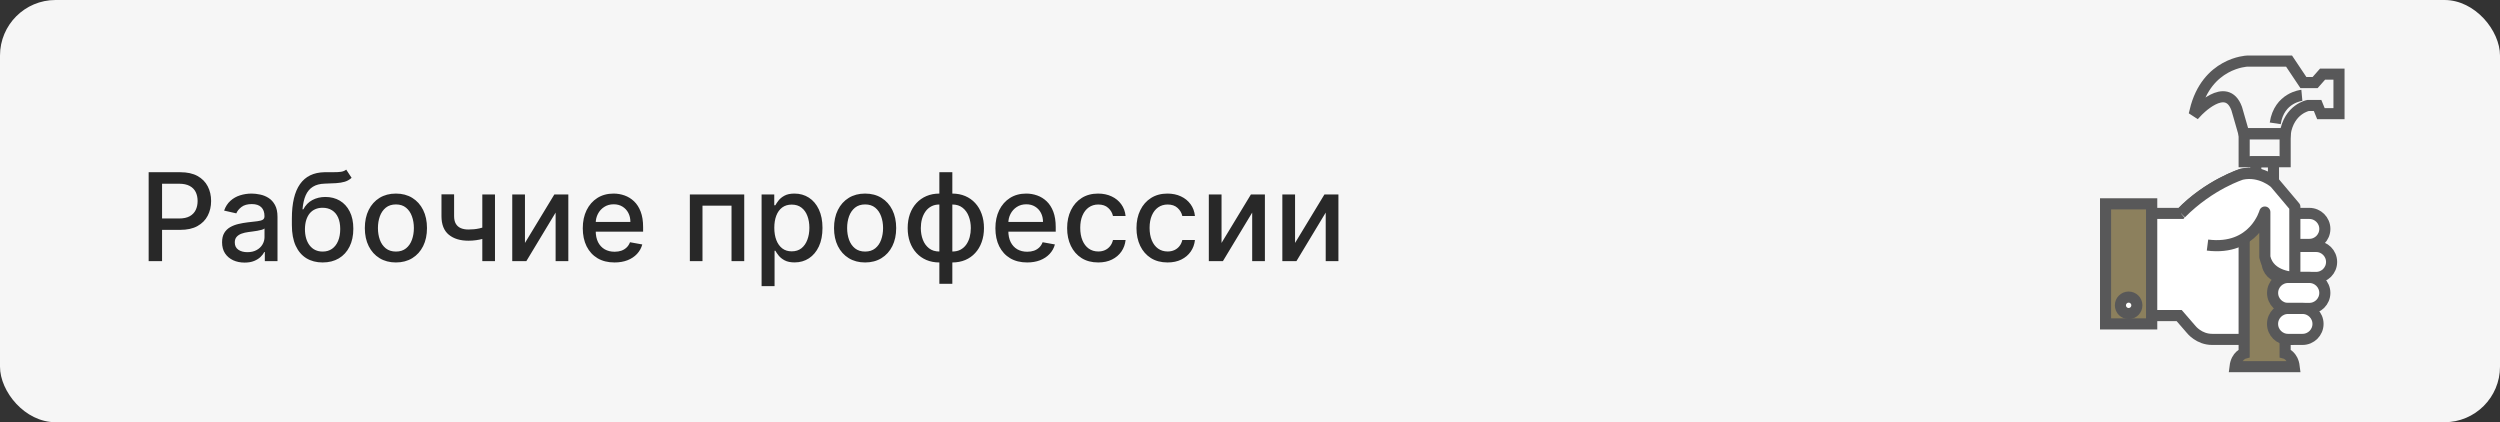
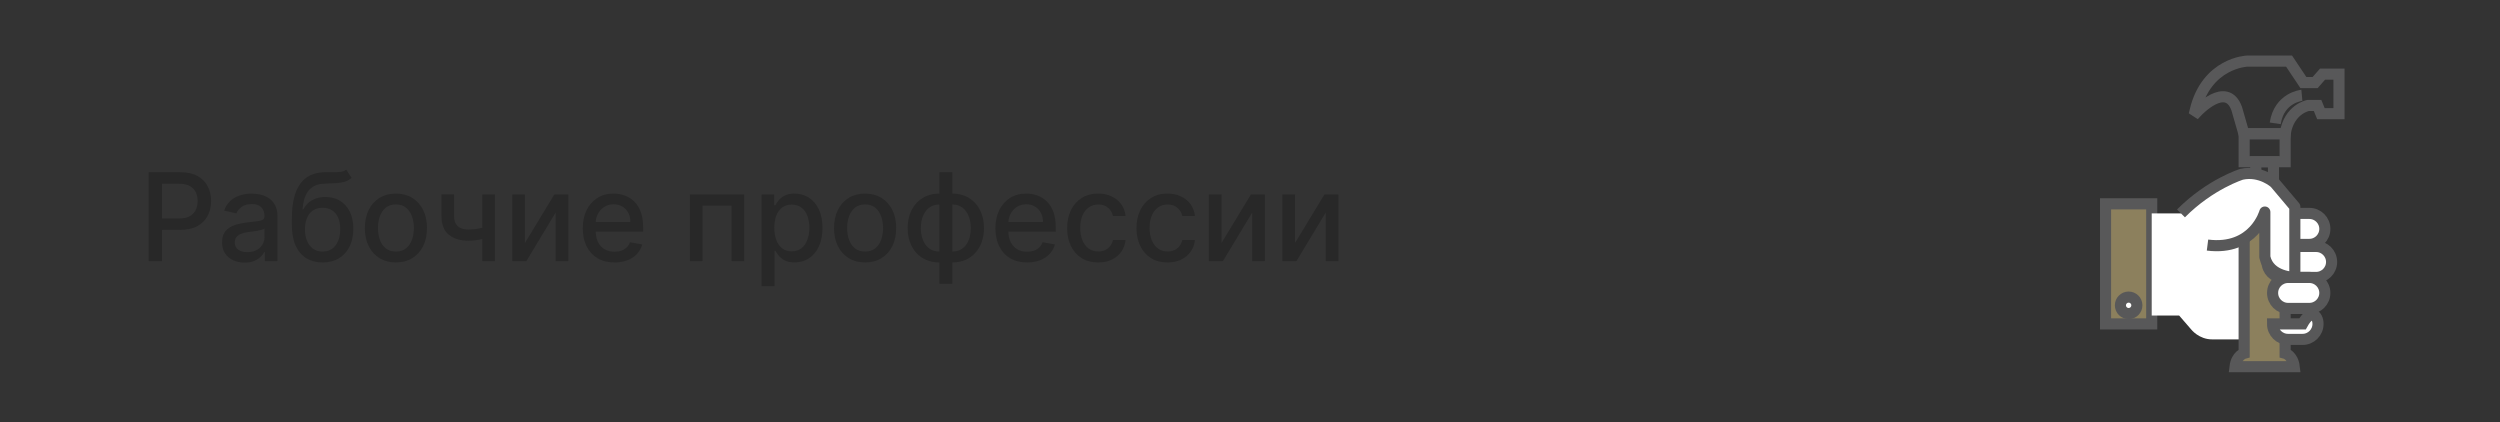
<svg xmlns="http://www.w3.org/2000/svg" width="450" height="76" viewBox="0 0 450 76" fill="none">
  <rect x="0" y="0" width="450" height="76" fill="#333333" stroke="none" />
  <g clip-path="url(#clip0_642_4631)">
-     <rect width="450" height="76" rx="10" fill="#F6F6F6" />
    <path d="M26.758 47V31H32.461C33.706 31 34.737 31.227 35.555 31.68C36.372 32.133 36.984 32.753 37.391 33.539C37.797 34.32 38 35.2 38 36.18C38 37.164 37.794 38.05 37.383 38.836C36.977 39.617 36.362 40.237 35.539 40.695C34.721 41.148 33.693 41.375 32.453 41.375H28.531V39.328H32.234C33.021 39.328 33.659 39.193 34.148 38.922C34.638 38.646 34.997 38.271 35.227 37.797C35.456 37.323 35.57 36.784 35.57 36.18C35.57 35.575 35.456 35.039 35.227 34.57C34.997 34.102 34.635 33.734 34.141 33.469C33.651 33.203 33.005 33.07 32.203 33.07H29.172V47H26.758ZM44.027 47.266C43.267 47.266 42.579 47.125 41.965 46.844C41.35 46.557 40.863 46.143 40.504 45.602C40.15 45.06 39.973 44.396 39.973 43.609C39.973 42.932 40.103 42.375 40.363 41.938C40.624 41.5 40.975 41.154 41.418 40.898C41.861 40.643 42.355 40.45 42.902 40.32C43.449 40.19 44.007 40.091 44.574 40.023C45.293 39.94 45.876 39.872 46.324 39.82C46.772 39.763 47.098 39.672 47.301 39.547C47.504 39.422 47.605 39.219 47.605 38.938V38.883C47.605 38.2 47.413 37.672 47.027 37.297C46.647 36.922 46.079 36.734 45.324 36.734C44.538 36.734 43.918 36.909 43.465 37.258C43.017 37.602 42.707 37.984 42.535 38.406L40.34 37.906C40.6 37.177 40.98 36.589 41.48 36.141C41.986 35.688 42.566 35.359 43.223 35.156C43.879 34.948 44.569 34.844 45.293 34.844C45.772 34.844 46.28 34.901 46.816 35.016C47.358 35.125 47.863 35.328 48.332 35.625C48.806 35.922 49.194 36.346 49.496 36.898C49.798 37.445 49.949 38.156 49.949 39.031V47H47.668V45.359H47.574C47.423 45.661 47.197 45.958 46.895 46.25C46.592 46.542 46.204 46.784 45.73 46.977C45.257 47.169 44.689 47.266 44.027 47.266ZM44.535 45.391C45.181 45.391 45.733 45.263 46.191 45.008C46.655 44.753 47.007 44.419 47.246 44.008C47.491 43.591 47.613 43.146 47.613 42.672V41.125C47.53 41.208 47.368 41.286 47.129 41.359C46.895 41.427 46.626 41.487 46.324 41.539C46.022 41.586 45.728 41.63 45.441 41.672C45.155 41.708 44.915 41.74 44.723 41.766C44.27 41.823 43.855 41.919 43.48 42.055C43.111 42.19 42.814 42.385 42.59 42.641C42.371 42.891 42.262 43.224 42.262 43.641C42.262 44.219 42.475 44.656 42.902 44.953C43.329 45.245 43.874 45.391 44.535 45.391ZM62.318 30.531L63.287 32.008C62.928 32.336 62.519 32.57 62.06 32.711C61.607 32.846 61.084 32.932 60.49 32.969C59.897 33 59.217 33.029 58.451 33.055C57.587 33.081 56.876 33.268 56.318 33.617C55.761 33.961 55.331 34.471 55.029 35.148C54.732 35.82 54.54 36.664 54.451 37.68H54.6C54.99 36.935 55.532 36.378 56.225 36.008C56.922 35.638 57.706 35.453 58.576 35.453C59.545 35.453 60.407 35.675 61.162 36.117C61.917 36.56 62.511 37.208 62.943 38.062C63.381 38.911 63.6 39.95 63.6 41.18C63.6 42.425 63.37 43.5 62.912 44.406C62.459 45.312 61.818 46.013 60.99 46.508C60.167 46.997 59.196 47.242 58.076 47.242C56.956 47.242 55.98 46.99 55.147 46.484C54.318 45.974 53.675 45.219 53.217 44.219C52.764 43.219 52.537 41.984 52.537 40.516V39.328C52.537 36.583 53.027 34.518 54.006 33.133C54.985 31.747 56.449 31.037 58.397 31C59.027 30.984 59.589 30.982 60.084 30.992C60.579 30.997 61.011 30.974 61.381 30.922C61.756 30.865 62.068 30.734 62.318 30.531ZM58.084 45.281C58.735 45.281 59.295 45.117 59.764 44.789C60.238 44.456 60.602 43.984 60.857 43.375C61.113 42.766 61.24 42.047 61.24 41.219C61.24 40.406 61.113 39.716 60.857 39.148C60.602 38.581 60.238 38.148 59.764 37.852C59.29 37.55 58.722 37.398 58.06 37.398C57.571 37.398 57.133 37.484 56.748 37.656C56.363 37.823 56.032 38.07 55.756 38.398C55.485 38.727 55.274 39.128 55.123 39.602C54.977 40.07 54.899 40.609 54.889 41.219C54.889 42.458 55.172 43.445 55.74 44.18C56.313 44.914 57.094 45.281 58.084 45.281ZM71.264 47.242C70.139 47.242 69.157 46.984 68.318 46.469C67.48 45.953 66.829 45.232 66.365 44.305C65.902 43.378 65.67 42.294 65.67 41.055C65.67 39.81 65.902 38.721 66.365 37.789C66.829 36.857 67.48 36.133 68.318 35.617C69.157 35.102 70.139 34.844 71.264 34.844C72.389 34.844 73.37 35.102 74.209 35.617C75.047 36.133 75.699 36.857 76.162 37.789C76.626 38.721 76.857 39.81 76.857 41.055C76.857 42.294 76.626 43.378 76.162 44.305C75.699 45.232 75.047 45.953 74.209 46.469C73.37 46.984 72.389 47.242 71.264 47.242ZM71.272 45.281C72.001 45.281 72.605 45.089 73.084 44.703C73.563 44.318 73.917 43.805 74.147 43.164C74.381 42.523 74.498 41.818 74.498 41.047C74.498 40.281 74.381 39.578 74.147 38.938C73.917 38.292 73.563 37.773 73.084 37.383C72.605 36.992 72.001 36.797 71.272 36.797C70.537 36.797 69.928 36.992 69.443 37.383C68.964 37.773 68.607 38.292 68.373 38.938C68.144 39.578 68.029 40.281 68.029 41.047C68.029 41.818 68.144 42.523 68.373 43.164C68.607 43.805 68.964 44.318 69.443 44.703C69.928 45.089 70.537 45.281 71.272 45.281ZM89.098 35V47H86.816V35H89.098ZM88.106 40.57V42.586C87.746 42.732 87.366 42.862 86.965 42.977C86.564 43.086 86.142 43.172 85.699 43.234C85.257 43.297 84.796 43.328 84.316 43.328C82.832 43.328 81.652 42.966 80.777 42.242C79.902 41.513 79.465 40.398 79.465 38.898V34.977H81.738V38.898C81.738 39.466 81.842 39.927 82.051 40.281C82.259 40.635 82.556 40.896 82.941 41.062C83.327 41.229 83.785 41.312 84.316 41.312C85.019 41.312 85.668 41.247 86.262 41.117C86.861 40.982 87.475 40.8 88.106 40.57ZM94.494 43.727L99.783 35H102.299V47H100.01V38.266L94.744 47H92.205V35H94.494V43.727ZM110.611 47.242C109.429 47.242 108.411 46.99 107.557 46.484C106.708 45.974 106.051 45.258 105.588 44.336C105.13 43.409 104.9 42.323 104.9 41.078C104.9 39.849 105.13 38.766 105.588 37.828C106.051 36.891 106.697 36.159 107.525 35.633C108.359 35.107 109.333 34.844 110.447 34.844C111.124 34.844 111.781 34.956 112.416 35.18C113.051 35.404 113.622 35.755 114.127 36.234C114.632 36.714 115.031 37.336 115.322 38.102C115.614 38.862 115.76 39.786 115.76 40.875V41.703H106.221V39.953H113.471C113.471 39.339 113.346 38.794 113.096 38.32C112.846 37.841 112.494 37.464 112.041 37.188C111.593 36.911 111.067 36.773 110.463 36.773C109.807 36.773 109.234 36.935 108.744 37.258C108.26 37.575 107.885 37.992 107.619 38.508C107.359 39.018 107.229 39.573 107.229 40.172V41.539C107.229 42.341 107.369 43.023 107.65 43.586C107.937 44.148 108.335 44.578 108.846 44.875C109.356 45.167 109.952 45.312 110.635 45.312C111.077 45.312 111.481 45.25 111.846 45.125C112.21 44.995 112.525 44.802 112.791 44.547C113.057 44.292 113.26 43.977 113.4 43.602L115.611 44C115.434 44.651 115.117 45.221 114.658 45.711C114.205 46.195 113.635 46.573 112.947 46.844C112.265 47.109 111.486 47.242 110.611 47.242ZM124.174 47V35H133.963V47H131.674V37.016H126.447V47H124.174ZM137.086 51.5V35H139.367V36.945H139.563C139.698 36.695 139.893 36.406 140.148 36.078C140.404 35.75 140.758 35.464 141.211 35.219C141.664 34.969 142.263 34.844 143.008 34.844C143.977 34.844 144.841 35.089 145.602 35.578C146.362 36.068 146.958 36.773 147.391 37.695C147.828 38.617 148.047 39.727 148.047 41.023C148.047 42.32 147.831 43.432 147.398 44.359C146.966 45.281 146.372 45.992 145.617 46.492C144.862 46.987 144 47.234 143.031 47.234C142.302 47.234 141.706 47.112 141.242 46.867C140.784 46.622 140.424 46.336 140.164 46.008C139.904 45.68 139.703 45.388 139.563 45.133H139.422V51.5H137.086ZM139.375 41C139.375 41.844 139.497 42.583 139.742 43.219C139.987 43.854 140.341 44.352 140.805 44.711C141.268 45.065 141.836 45.242 142.508 45.242C143.206 45.242 143.789 45.057 144.258 44.688C144.727 44.312 145.081 43.805 145.32 43.164C145.565 42.523 145.688 41.802 145.688 41C145.688 40.208 145.568 39.497 145.328 38.867C145.094 38.237 144.74 37.74 144.266 37.375C143.797 37.01 143.211 36.828 142.508 36.828C141.831 36.828 141.258 37.003 140.789 37.352C140.326 37.7 139.974 38.188 139.734 38.812C139.495 39.438 139.375 40.167 139.375 41ZM155.719 47.242C154.594 47.242 153.612 46.984 152.773 46.469C151.935 45.953 151.284 45.232 150.82 44.305C150.357 43.378 150.125 42.294 150.125 41.055C150.125 39.81 150.357 38.721 150.82 37.789C151.284 36.857 151.935 36.133 152.773 35.617C153.612 35.102 154.594 34.844 155.719 34.844C156.844 34.844 157.826 35.102 158.664 35.617C159.503 36.133 160.154 36.857 160.617 37.789C161.081 38.721 161.313 39.81 161.313 41.055C161.313 42.294 161.081 43.378 160.617 44.305C160.154 45.232 159.503 45.953 158.664 46.469C157.826 46.984 156.844 47.242 155.719 47.242ZM155.727 45.281C156.456 45.281 157.06 45.089 157.539 44.703C158.018 44.318 158.372 43.805 158.602 43.164C158.836 42.523 158.953 41.818 158.953 41.047C158.953 40.281 158.836 39.578 158.602 38.938C158.372 38.292 158.018 37.773 157.539 37.383C157.06 36.992 156.456 36.797 155.727 36.797C154.992 36.797 154.383 36.992 153.898 37.383C153.419 37.773 153.063 38.292 152.828 38.938C152.599 39.578 152.484 40.281 152.484 41.047C152.484 41.818 152.599 42.523 152.828 43.164C153.063 43.805 153.419 44.318 153.898 44.703C154.383 45.089 154.992 45.281 155.727 45.281ZM169.084 51.086V31H171.42V51.086H169.084ZM169.084 47.242C168.235 47.242 167.462 47.096 166.764 46.805C166.066 46.508 165.464 46.086 164.959 45.539C164.454 44.992 164.063 44.339 163.787 43.578C163.516 42.818 163.381 41.977 163.381 41.055C163.381 40.122 163.516 39.276 163.787 38.516C164.063 37.755 164.454 37.102 164.959 36.555C165.464 36.008 166.066 35.586 166.764 35.289C167.462 34.992 168.235 34.844 169.084 34.844H169.662V47.242H169.084ZM169.084 45.273H169.412V36.812H169.084C168.521 36.812 168.032 36.927 167.615 37.156C167.199 37.38 166.852 37.69 166.576 38.086C166.3 38.477 166.092 38.927 165.951 39.438C165.816 39.948 165.748 40.487 165.748 41.055C165.748 41.815 165.87 42.516 166.115 43.156C166.36 43.792 166.73 44.305 167.225 44.695C167.719 45.081 168.339 45.273 169.084 45.273ZM171.42 47.242H170.834V34.844H171.42C172.269 34.844 173.042 34.992 173.74 35.289C174.438 35.586 175.037 36.008 175.537 36.555C176.042 37.102 176.43 37.755 176.701 38.516C176.977 39.276 177.115 40.122 177.115 41.055C177.115 41.977 176.977 42.818 176.701 43.578C176.43 44.339 176.042 44.992 175.537 45.539C175.037 46.086 174.438 46.508 173.74 46.805C173.042 47.096 172.269 47.242 171.42 47.242ZM171.42 45.273C171.982 45.273 172.472 45.164 172.889 44.945C173.305 44.721 173.652 44.414 173.928 44.023C174.204 43.628 174.41 43.177 174.545 42.672C174.68 42.161 174.748 41.622 174.748 41.055C174.748 40.3 174.626 39.602 174.381 38.961C174.141 38.315 173.774 37.797 173.279 37.406C172.785 37.01 172.165 36.812 171.42 36.812H171.084V45.273H171.42ZM184.883 47.242C183.701 47.242 182.682 46.99 181.828 46.484C180.979 45.974 180.323 45.258 179.859 44.336C179.401 43.409 179.172 42.323 179.172 41.078C179.172 39.849 179.401 38.766 179.859 37.828C180.323 36.891 180.969 36.159 181.797 35.633C182.63 35.107 183.604 34.844 184.719 34.844C185.396 34.844 186.052 34.956 186.688 35.18C187.323 35.404 187.893 35.755 188.398 36.234C188.904 36.714 189.302 37.336 189.594 38.102C189.885 38.862 190.031 39.786 190.031 40.875V41.703H180.492V39.953H187.742C187.742 39.339 187.617 38.794 187.367 38.32C187.117 37.841 186.766 37.464 186.313 37.188C185.865 36.911 185.339 36.773 184.734 36.773C184.078 36.773 183.505 36.935 183.016 37.258C182.531 37.575 182.156 37.992 181.891 38.508C181.63 39.018 181.5 39.573 181.5 40.172V41.539C181.5 42.341 181.641 43.023 181.922 43.586C182.208 44.148 182.607 44.578 183.117 44.875C183.628 45.167 184.224 45.312 184.906 45.312C185.349 45.312 185.753 45.25 186.117 45.125C186.482 44.995 186.797 44.802 187.063 44.547C187.328 44.292 187.531 43.977 187.672 43.602L189.883 44C189.706 44.651 189.388 45.221 188.93 45.711C188.477 46.195 187.906 46.573 187.219 46.844C186.536 47.109 185.758 47.242 184.883 47.242ZM197.678 47.242C196.516 47.242 195.516 46.979 194.678 46.453C193.844 45.922 193.204 45.19 192.756 44.258C192.308 43.325 192.084 42.258 192.084 41.055C192.084 39.836 192.313 38.76 192.771 37.828C193.23 36.891 193.876 36.159 194.709 35.633C195.542 35.107 196.524 34.844 197.654 34.844C198.566 34.844 199.378 35.013 200.092 35.352C200.805 35.685 201.381 36.154 201.818 36.758C202.261 37.362 202.524 38.068 202.607 38.875H200.334C200.209 38.312 199.923 37.828 199.475 37.422C199.032 37.016 198.438 36.812 197.693 36.812C197.042 36.812 196.472 36.984 195.982 37.328C195.498 37.667 195.12 38.151 194.85 38.781C194.579 39.406 194.443 40.146 194.443 41C194.443 41.875 194.576 42.63 194.842 43.266C195.107 43.901 195.482 44.393 195.967 44.742C196.456 45.091 197.032 45.266 197.693 45.266C198.136 45.266 198.537 45.185 198.896 45.023C199.261 44.857 199.566 44.62 199.811 44.312C200.061 44.005 200.235 43.635 200.334 43.203H202.607C202.524 43.979 202.271 44.672 201.85 45.281C201.428 45.891 200.863 46.37 200.154 46.719C199.451 47.068 198.626 47.242 197.678 47.242ZM210.16 47.242C208.999 47.242 207.999 46.979 207.16 46.453C206.327 45.922 205.686 45.19 205.238 44.258C204.79 43.325 204.566 42.258 204.566 41.055C204.566 39.836 204.796 38.76 205.254 37.828C205.712 36.891 206.358 36.159 207.191 35.633C208.025 35.107 209.007 34.844 210.137 34.844C211.048 34.844 211.861 35.013 212.574 35.352C213.288 35.685 213.863 36.154 214.301 36.758C214.743 37.362 215.007 38.068 215.09 38.875H212.816C212.691 38.312 212.405 37.828 211.957 37.422C211.514 37.016 210.921 36.812 210.176 36.812C209.525 36.812 208.954 36.984 208.465 37.328C207.98 37.667 207.603 38.151 207.332 38.781C207.061 39.406 206.926 40.146 206.926 41C206.926 41.875 207.059 42.63 207.324 43.266C207.59 43.901 207.965 44.393 208.449 44.742C208.939 45.091 209.514 45.266 210.176 45.266C210.618 45.266 211.02 45.185 211.379 45.023C211.743 44.857 212.048 44.62 212.293 44.312C212.543 44.005 212.717 43.635 212.816 43.203H215.09C215.007 43.979 214.754 44.672 214.332 45.281C213.91 45.891 213.345 46.37 212.637 46.719C211.934 47.068 211.108 47.242 210.16 47.242ZM219.877 43.727L225.166 35H227.682V47H225.393V38.266L220.127 47H217.588V35H219.877V43.727ZM233.111 43.727L238.4 35H240.916V47H238.627V38.266L233.361 47H230.822V35H233.111V43.727Z" fill="#282828" />
    <path d="M387.31 36.689H379V58.303H387.31V36.689Z" fill="#8C805D" stroke="#585859" stroke-width="2" stroke-miterlimit="10" />
    <path d="M409.462 32.936C409.462 32.936 407.187 30.46 403.503 31.367C403.503 31.367 397.35 33.358 392.577 38.412H387.308V56.8H392.248L394.417 59.304C394.417 59.304 395.803 61.102 398.205 61.09H411.844V51.369" fill="white" />
-     <path d="M409.462 32.936C409.462 32.936 407.187 30.46 403.503 31.367C403.503 31.367 397.35 33.358 392.577 38.412H387.308V56.8H392.248L394.417 59.304C394.417 59.304 395.803 61.102 398.205 61.09H411.844V51.369" stroke="#585859" stroke-width="2" stroke-miterlimit="10" />
    <path d="M383.157 56.44C382.338 56.44 381.674 55.776 381.674 54.956C381.674 54.14 382.338 53.476 383.157 53.476C383.973 53.476 384.637 54.14 384.637 54.956C384.637 55.776 383.973 56.44 383.157 56.44Z" fill="white" stroke="#585859" stroke-width="2" stroke-miterlimit="10" />
    <path d="M409.074 41.093V62.508" stroke="#585859" stroke-width="2" stroke-miterlimit="10" />
-     <path d="M407.057 41.107V62.521" stroke="#585859" stroke-width="2" stroke-miterlimit="10" />
    <path d="M404.48 11H412.032L414.612 14.861H416.722L418.06 13.344H421.019V20.459H417.766L417.165 18.982H415.469C415.469 18.982 412.034 19.608 411.326 24.073H403.908L402.607 19.55C400.739 14.423 395.437 20.151 395.437 20.151L395.117 19.943C397.185 11.271 404.48 11 404.48 11Z" stroke="#585859" stroke-width="2" stroke-miterlimit="10" />
    <path d="M411.326 24.073H403.948V29.111H411.326V24.073Z" stroke="#585859" stroke-width="2" stroke-miterlimit="10" />
    <path d="M409.225 29.112H406.045V35.718H409.225V29.112Z" stroke="#585859" stroke-width="2" stroke-miterlimit="10" />
    <path d="M402.312 66C402.559 63.964 403.946 63.592 403.946 63.592V37.754C404.038 35.78 405.258 35.717 405.258 35.717H407.633H410.01C410.01 35.717 411.23 35.78 411.322 37.754V63.592C411.322 63.592 412.709 63.964 412.956 66H402.312Z" fill="#8C805D" stroke="#585859" stroke-width="2" stroke-miterlimit="10" />
    <path d="M414.336 17.159C414.336 17.159 410.244 17.536 409.545 22.2" stroke="#585859" stroke-width="2" stroke-miterlimit="10" />
    <path d="M410.461 43.991C408.921 43.991 407.672 42.744 407.672 41.203C407.672 39.663 408.923 38.414 410.461 38.414H415.683C417.224 38.414 418.472 39.663 418.472 41.203C418.472 42.744 417.222 43.991 415.683 43.991H410.461Z" fill="white" stroke="#585859" stroke-width="2" stroke-miterlimit="10" />
    <path d="M410.856 49.939C409.316 49.939 408.067 48.691 408.067 47.152C408.067 45.612 409.318 44.363 410.856 44.363H416.899C418.439 44.363 419.687 45.611 419.687 47.152C419.687 48.691 418.439 49.939 416.899 49.939H410.856Z" fill="white" stroke="#585859" stroke-width="2" stroke-miterlimit="10" />
    <path d="M411.855 55.516C410.314 55.516 409.066 54.267 409.066 52.727C409.066 51.188 410.314 49.939 411.855 49.939H415.681C417.223 49.939 418.47 51.186 418.47 52.727C418.47 54.269 417.221 55.516 415.681 55.516H411.855Z" fill="white" stroke="#585859" stroke-width="2" stroke-miterlimit="10" />
-     <path d="M411.846 61.091C410.306 61.091 409.059 59.844 409.059 58.304C409.059 56.763 410.306 55.516 411.846 55.516H414.454C415.994 55.516 417.243 56.763 417.243 58.304C417.243 59.844 415.992 61.091 414.454 61.091H411.846Z" fill="white" stroke="#585859" stroke-width="2" stroke-miterlimit="10" />
+     <path d="M411.846 61.091C410.306 61.091 409.059 59.844 409.059 58.304H414.454C415.994 55.516 417.243 56.763 417.243 58.304C417.243 59.844 415.992 61.091 414.454 61.091H411.846Z" fill="white" stroke="#585859" stroke-width="2" stroke-miterlimit="10" />
    <path d="M397.35 44.114C405.747 45.171 407.67 38.167 407.67 38.167V46.267C408.463 49.939 413.071 49.939 413.071 49.939V37.215L409.462 32.936C409.462 32.936 406.942 30.623 403.503 31.367C403.503 31.367 397.845 33.111 392.577 38.412" fill="white" />
    <path d="M397.35 44.114C405.747 45.171 407.67 38.167 407.67 38.167V46.267C408.463 49.939 413.071 49.939 413.071 49.939V37.215L409.462 32.936C409.462 32.936 406.942 30.623 403.503 31.367C403.503 31.367 397.845 33.111 392.577 38.412" stroke="#585859" stroke-width="2" stroke-miterlimit="10" stroke-linejoin="round" />
  </g>
  <defs>
    <clipPath id="clip0_642_4631">
      <rect width="450" height="76" rx="10" fill="white" />
    </clipPath>
  </defs>
</svg>